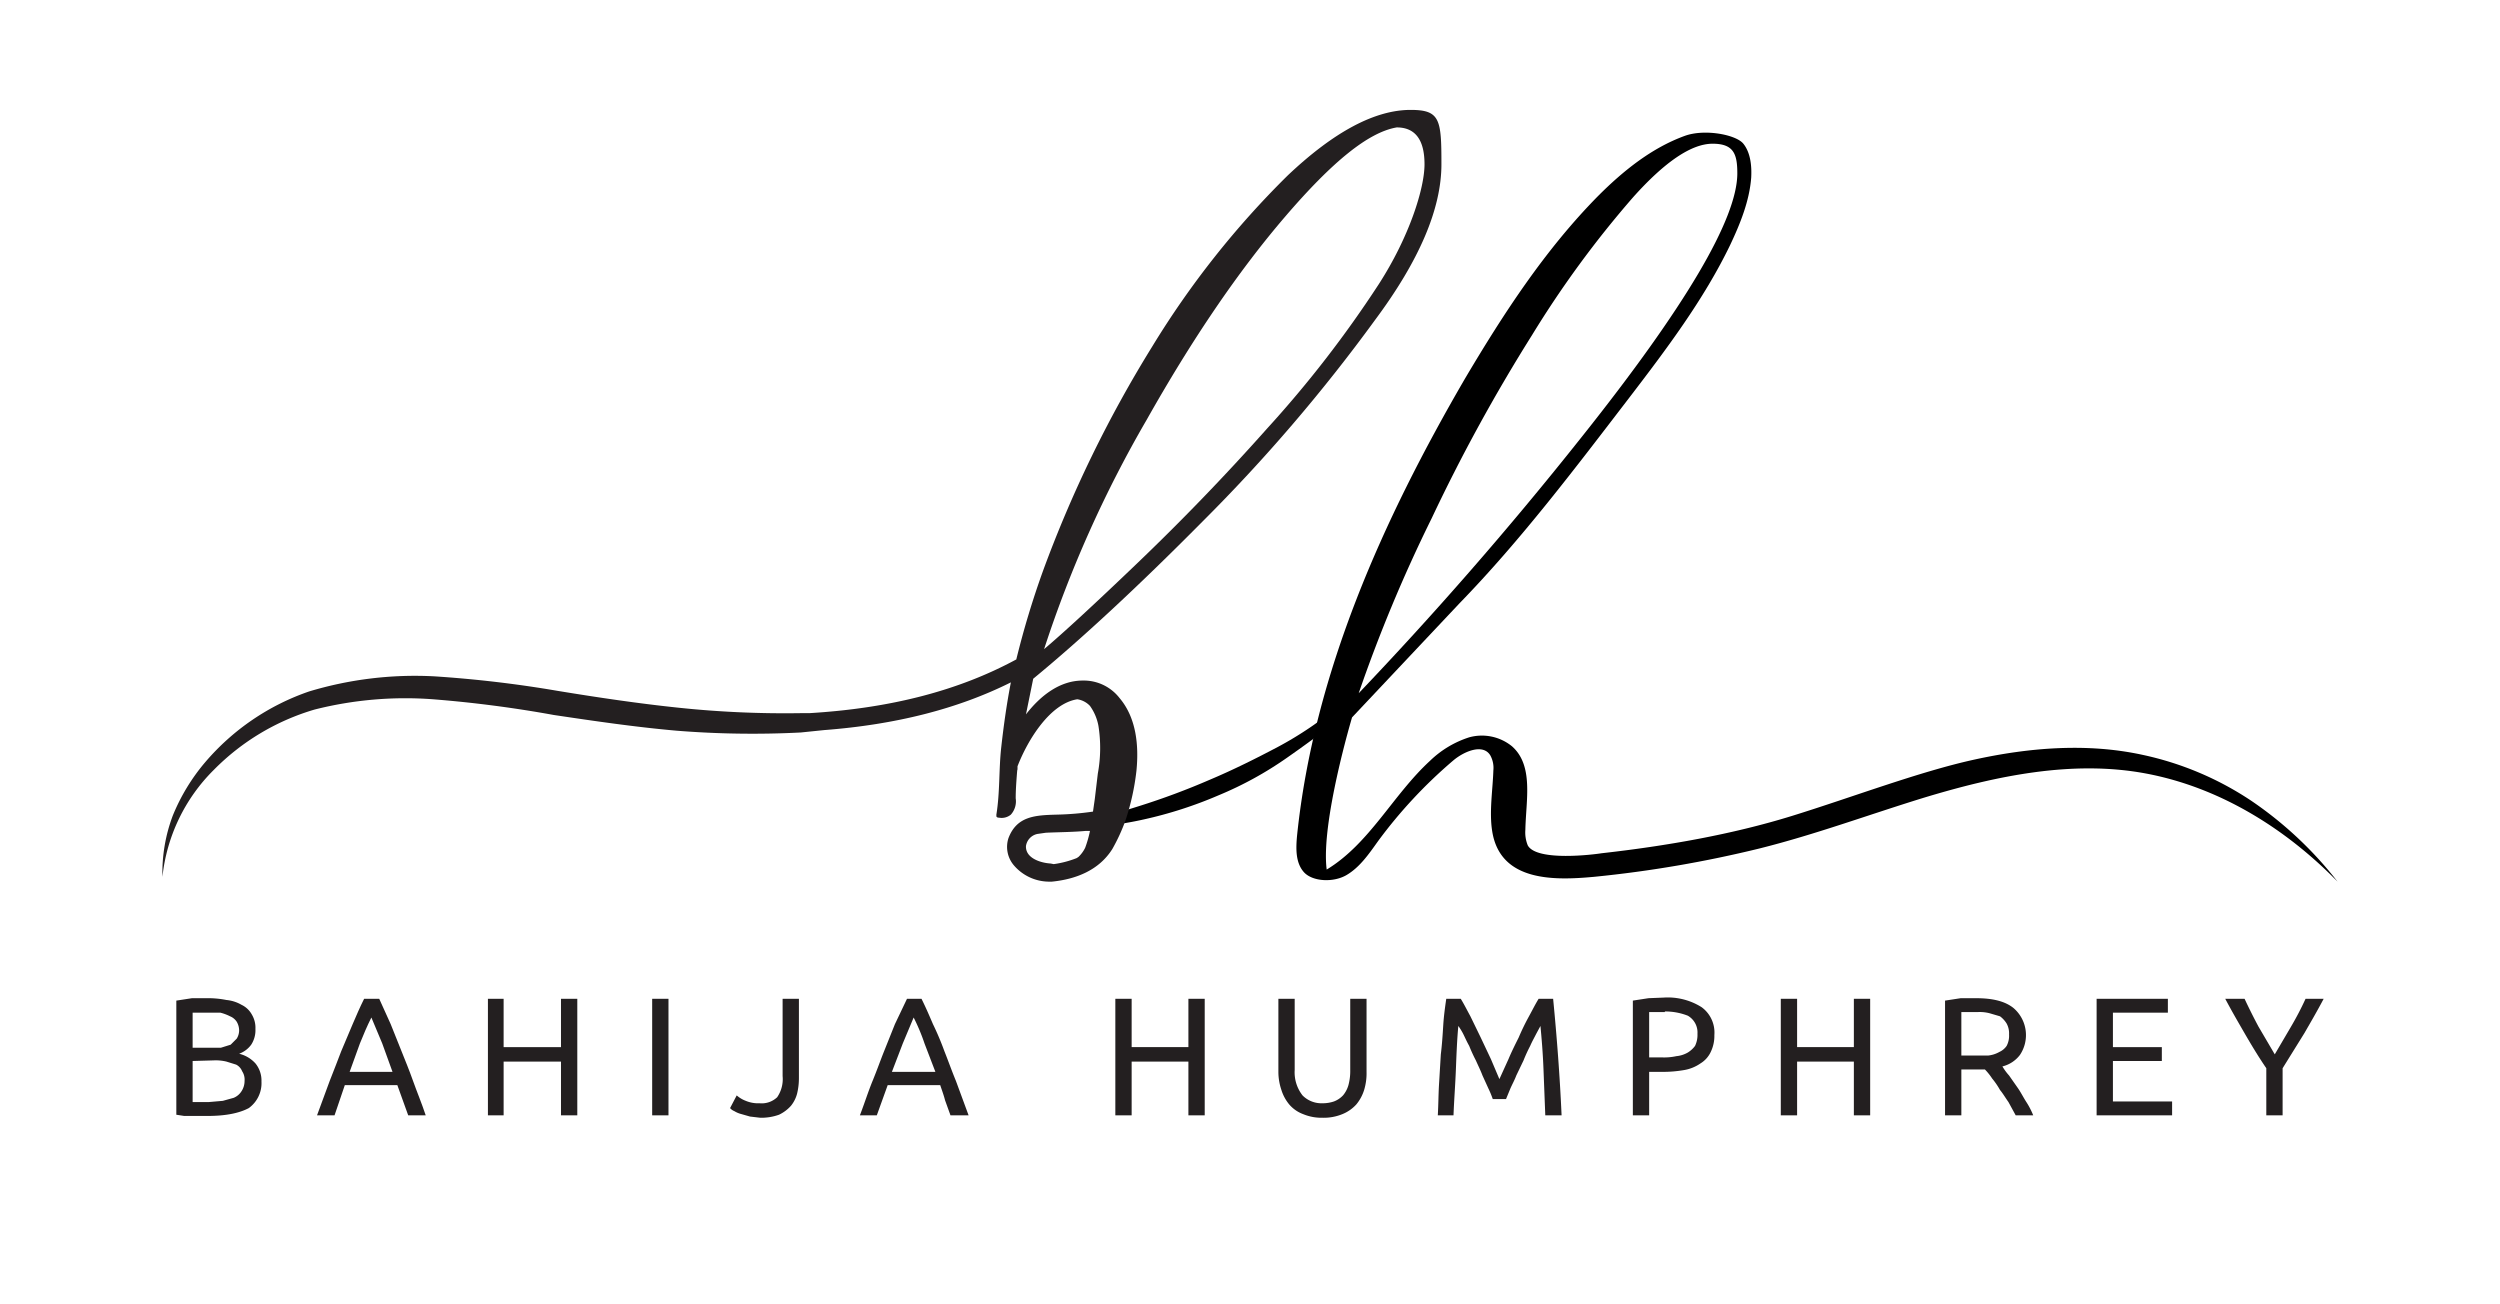
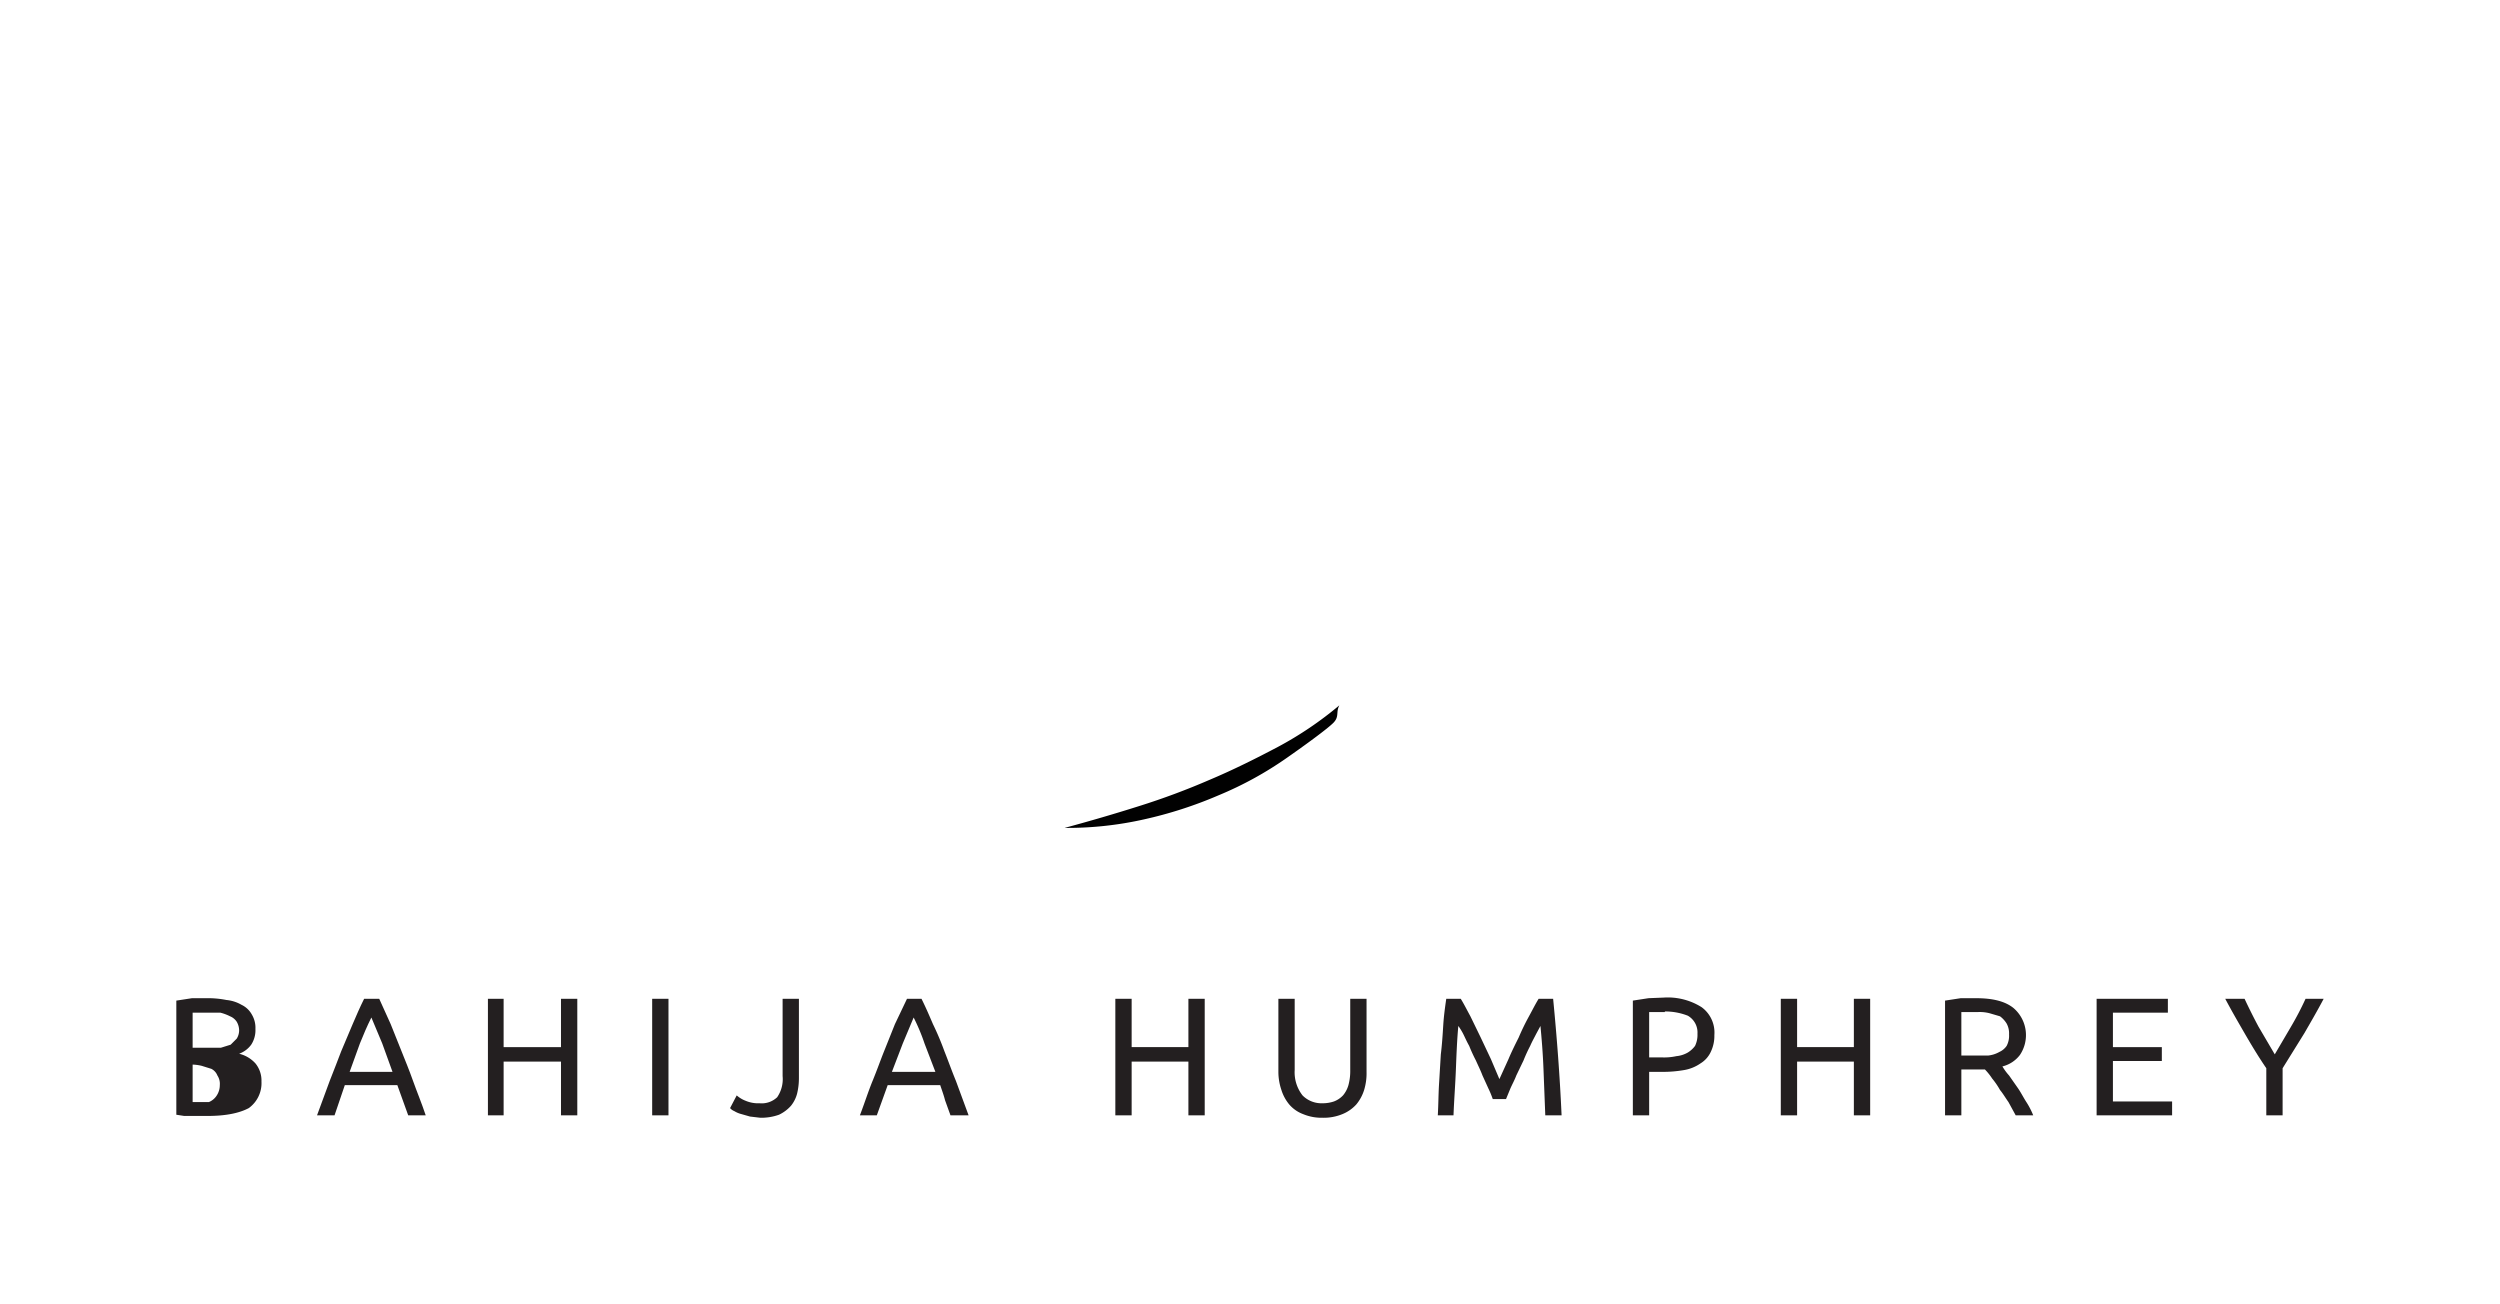
<svg xmlns="http://www.w3.org/2000/svg" width="414" height="215.9" viewBox="0 0 414 215.9">
  <defs>
    <style>.a{fill:#010101;}.b{fill:#231f20;}</style>
  </defs>
  <path class="a" d="M221.8,116.8c-.6,1.1,0,1.8-.9,2.8s-5.5,4.3-7.8,5.9a59,59,0,0,1-11.3,6.2,68.9,68.9,0,0,1-12.4,4,57.8,57.8,0,0,1-13.1,1.4q6.3-1.7,12.3-3.6a119,119,0,0,0,11.8-4.4c3.8-1.6,7.6-3.5,11.2-5.4A58.9,58.9,0,0,0,221.8,116.8Z" />
-   <path d="M372.8,132.6a52,52,0,0,0-18-7.6c-9.2-2-18.8-1.2-27.9.8s-20.1,6.2-30.1,9.3-20.9,5-31.6,6.2c-1.2.2-10.7,1.4-12.2-1.3a5.7,5.7,0,0,1-.4-2.6c.1-4.9,1.4-10.6-2.2-13.8a7.9,7.9,0,0,0-7.1-1.5,16.6,16.6,0,0,0-6.5,3.9c-6.1,5.6-10,13.7-17.1,18-1-7.8,4.2-25.2,4.2-25.2l17.8-18.9c10.2-10.5,19.1-22.3,28-33.9,6.2-8.1,12.4-16.3,16.8-25.4,1.7-3.6,3.2-7.3,3.5-11.2.1-1.9-.1-4.1-1.3-5.6s-6.4-2.5-9.7-1.3c-5.5,2-10.2,5.8-14.3,9.9-8.8,8.9-15.7,19.5-22.1,30.3-13.6,23.4-25,48.7-27.8,75.6-.2,2.1-.3,4.5,1.1,6.1s4.9,1.8,7.1.5,3.7-3.5,5.2-5.6a79.2,79.2,0,0,1,12.5-13.4c1.8-1.5,4.9-2.8,6.1-.8a4.3,4.3,0,0,1,.5,2.5c-.1,3.2-.7,6.8-.2,10,1.3,8.5,10.4,8.2,16.9,7.6a196.1,196.1,0,0,0,27.4-4.7c9.2-2.3,18.1-5.6,27.2-8.4,11.9-3.6,24.6-6.3,36.8-4s23.1,9.1,31.7,17.9A62.8,62.8,0,0,0,372.8,132.6ZM237.1,85.8a287.9,287.9,0,0,1,16.6-30.3,168.6,168.6,0,0,1,16.8-22.9c5.2-5.8,9.6-8.8,13.1-8.8s4.1,1.7,4.1,4.9q0,11.3-25.8,43.7C249.6,87.9,237.2,102,225,114.8A246.5,246.5,0,0,1,237.1,85.8Z" />
-   <path class="b" d="M233.6,18.2c-5.9,0-12.7,3.6-20.4,10.9a147.9,147.9,0,0,0-22.4,28.3,203.4,203.4,0,0,0-18.1,37.2,144.6,144.6,0,0,0-4.4,14.6c-9.6,5.2-20.9,8.1-34.3,8.9h-1.5a168.1,168.1,0,0,1-20.1-.9c-6.7-.7-13.4-1.7-20.1-2.8A195.9,195.9,0,0,0,71.9,112a60.7,60.7,0,0,0-20.7,2.5A39.5,39.5,0,0,0,34,126.2a32.6,32.6,0,0,0-5.4,8.9,26.8,26.8,0,0,0-1.7,10.1,29.3,29.3,0,0,1,8.5-17.7,38.8,38.8,0,0,1,16.7-10,61.3,61.3,0,0,1,19.6-1.7,199.1,199.1,0,0,1,20,2.6c6.7,1,13.5,2,20.3,2.6a157.1,157.1,0,0,0,20.6.3l3.9-.4c11.8-.9,22.1-3.5,30.9-7.9-.7,3.6-1.2,7.2-1.6,10.8s-.2,7.4-.8,11.1v.3a.4.4,0,0,0,.4.2,2.4,2.4,0,0,0,2-.5,3.3,3.3,0,0,0,.8-2.7c0-1.3.1-2.7.2-4s.1-.5.1-.7v-.6c1.7-4.4,5.4-10.4,9.9-11.1a3.6,3.6,0,0,1,2.1,1.1,8.2,8.2,0,0,1,1.4,3.3,23.4,23.4,0,0,1-.1,7.9l-.5,4.2-.3,2.1a48.4,48.4,0,0,1-5.9.5c-3.6.1-6.7.2-8.1,3.9a4.7,4.7,0,0,0,.9,4.5,7.7,7.7,0,0,0,5.7,2.7h.6c4-.4,7.8-1.9,10-5.4a30.3,30.3,0,0,0,2.2-4.8,40.2,40.2,0,0,0,1.8-8.2c.4-4.1,0-8.7-2.8-12a7.5,7.5,0,0,0-6.1-2.9c-3.8,0-7,2.5-9.4,5.6l1.2-5.9c7.9-6.5,17.3-15.2,28-26A279.4,279.4,0,0,0,227.7,53c7.3-9.8,11-18.4,11-25.8S238.5,18.2,233.6,18.2ZM174,143c-1.7-.1-4.2-.9-4.1-2.9a2.4,2.4,0,0,1,1.9-2l1.4-.2c2.2-.1,4.4-.1,6.6-.3h.7a18.7,18.7,0,0,1-.8,2.8,5.3,5.3,0,0,1-1.1,1.5l-.3.2a16.4,16.4,0,0,1-3.8,1Zm54.3-95.9A186.2,186.2,0,0,1,209.8,71c-7.2,8.1-14.4,15.5-21.5,22.3s-12.2,11.5-15.4,14.2a196.7,196.7,0,0,1,17-38C197.4,56.2,205,45,212.8,35.9s13.8-14,18.5-14.8c3.1,0,4.6,2.1,4.6,6.1S233.4,39.2,228.3,47.1Z" />
-   <path class="b" d="M34.4,184.8H30.5l-1.3-.2V165.7l1.3-.2,1.3-.2h2.6a15.5,15.5,0,0,1,3.1.3,6.1,6.1,0,0,1,2.5.8,3.8,3.8,0,0,1,1.7,1.6,4.3,4.3,0,0,1,.6,2.4,4.4,4.4,0,0,1-.7,2.6,4.3,4.3,0,0,1-2,1.5,5.3,5.3,0,0,1,2.7,1.6,4.5,4.5,0,0,1,1,3,5.1,5.1,0,0,1-2.1,4.4C39.7,184.3,37.5,184.8,34.4,184.8Zm-2.5-11.3h4.7l1.6-.5,1-1a2.6,2.6,0,0,0,.4-1.4,2.9,2.9,0,0,0-.4-1.4,2.4,2.4,0,0,0-1.1-.9,7.6,7.6,0,0,0-1.6-.6H31.9Zm0,2.2v6.8h2.7l2.3-.2,1.8-.5a2.8,2.8,0,0,0,1.3-1.1,3.1,3.1,0,0,0,.5-1.7,2.5,2.5,0,0,0-.4-1.6,2.1,2.1,0,0,0-1-1.1l-1.6-.5a7.5,7.5,0,0,0-2.1-.2Z" />
+   <path class="b" d="M34.4,184.8H30.5l-1.3-.2V165.7l1.3-.2,1.3-.2h2.6a15.5,15.5,0,0,1,3.1.3,6.1,6.1,0,0,1,2.5.8,3.8,3.8,0,0,1,1.7,1.6,4.3,4.3,0,0,1,.6,2.4,4.4,4.4,0,0,1-.7,2.6,4.3,4.3,0,0,1-2,1.5,5.3,5.3,0,0,1,2.7,1.6,4.5,4.5,0,0,1,1,3,5.1,5.1,0,0,1-2.1,4.4C39.7,184.3,37.5,184.8,34.4,184.8Zm-2.5-11.3h4.7l1.6-.5,1-1a2.6,2.6,0,0,0,.4-1.4,2.9,2.9,0,0,0-.4-1.4,2.4,2.4,0,0,0-1.1-.9,7.6,7.6,0,0,0-1.6-.6H31.9Zm0,2.2v6.8h2.7a2.8,2.8,0,0,0,1.3-1.1,3.1,3.1,0,0,0,.5-1.7,2.5,2.5,0,0,0-.4-1.6,2.1,2.1,0,0,0-1-1.1l-1.6-.5a7.5,7.5,0,0,0-2.1-.2Z" />
  <path class="b" d="M67.6,184.7l-.9-2.5-.9-2.5H57.1l-1.7,5H52.5l2.1-5.7c.7-1.7,1.3-3.4,1.9-4.9l1.9-4.5c.6-1.4,1.2-2.8,1.9-4.2h2.5l1.9,4.2,1.8,4.5c.6,1.5,1.3,3.2,1.9,4.9s1.4,3.6,2.1,5.7ZM65,177.5l-1.7-4.7-1.8-4.3c-.7,1.4-1.3,2.8-1.9,4.3l-1.7,4.7Z" />
  <path class="b" d="M92.9,165.4h2.7v19.3H92.9v-8.9H83.4v8.9H80.8V165.4h2.6v8h9.5Z" />
  <path class="b" d="M108,165.4h2.7v19.3H108Z" />
  <path class="b" d="M132.3,178.5a10.9,10.9,0,0,1-.3,2.6,5.4,5.4,0,0,1-1,2,6.2,6.2,0,0,1-2,1.5,8.7,8.7,0,0,1-3.1.5l-1.7-.2-1.4-.4a4.3,4.3,0,0,1-1.2-.5,1.8,1.8,0,0,1-.7-.5l1.1-2.1a4.9,4.9,0,0,0,1.5.9,5.3,5.3,0,0,0,2.3.4,3.7,3.7,0,0,0,2.9-1,5.3,5.3,0,0,0,.9-3.5V165.4h2.7Z" />
  <path class="b" d="M157.4,184.7l-.9-2.5c-.2-.8-.5-1.6-.8-2.5H147l-1.8,5h-2.8c.8-2.1,1.4-4,2.1-5.7s1.3-3.4,1.9-4.9l1.8-4.5,2-4.2h2.4c.7,1.4,1.3,2.8,1.9,4.2a46.8,46.8,0,0,1,1.9,4.5c.6,1.5,1.2,3.2,1.9,4.9l2.1,5.7Zm-2.5-7.2-1.8-4.7a32.5,32.5,0,0,0-1.8-4.3l-1.8,4.3-1.8,4.7Z" />
  <path class="b" d="M196.8,165.4h2.7v19.3h-2.7v-8.9h-9.4v8.9h-2.7V165.4h2.7v8h9.4Z" />
  <path class="b" d="M219,185.1a7.9,7.9,0,0,1-3.2-.6,5.6,5.6,0,0,1-2.3-1.6,7,7,0,0,1-1.3-2.4,9.4,9.4,0,0,1-.5-3V165.4h2.7v11.8a6.2,6.2,0,0,0,1.3,4.2,4.4,4.4,0,0,0,3.3,1.3,5.8,5.8,0,0,0,1.9-.3,4,4,0,0,0,1.5-1,4.6,4.6,0,0,0,.9-1.7,9,9,0,0,0,.3-2.5V165.4h2.7v12.1a9.5,9.5,0,0,1-.4,3,7,7,0,0,1-1.3,2.4,6.3,6.3,0,0,1-2.3,1.6A8.1,8.1,0,0,1,219,185.1Z" />
  <path class="b" d="M247.2,182a15.6,15.6,0,0,0-.7-1.7l-1-2.2c-.3-.8-.7-1.6-1.1-2.5a25.6,25.6,0,0,1-1.1-2.4c-.4-.7-.7-1.4-1-2a10.5,10.5,0,0,0-.8-1.3c-.2,2.1-.3,4.5-.4,7.1s-.3,5.1-.4,7.7h-2.6c.1-1.7.1-3.4.2-5.1l.3-5c.2-1.6.3-3.2.4-4.8s.3-3,.5-4.4h2.4c.5.8,1,1.8,1.6,2.9l1.7,3.5,1.7,3.6,1.4,3.3,1.5-3.3c.5-1.2,1.1-2.4,1.7-3.6a37.8,37.8,0,0,1,1.7-3.5c.6-1.1,1.1-2.1,1.6-2.9h2.4c.6,6.2,1.1,12.6,1.4,19.3h-2.7l-.3-7.7c-.1-2.6-.3-5-.5-7.1l-.7,1.3c-.3.6-.7,1.3-1,2a25.6,25.6,0,0,0-1.1,2.4l-1.2,2.5c-.3.8-.7,1.5-1,2.2l-.7,1.7Z" />
  <path class="b" d="M275.5,165.2a10.5,10.5,0,0,1,6.3,1.6,5.2,5.2,0,0,1,2.1,4.6,6.1,6.1,0,0,1-.6,2.8,4.4,4.4,0,0,1-1.7,1.9,6.7,6.7,0,0,1-2.7,1.1,20.2,20.2,0,0,1-3.6.3h-2.2v7.2h-2.7v-19l2.6-.4Zm.2,2.4h-2.6v7.5h2a9.4,9.4,0,0,0,2.5-.2,4.7,4.7,0,0,0,1.9-.6,4.3,4.3,0,0,0,1.2-1.1,4.2,4.2,0,0,0,.4-2,3.2,3.2,0,0,0-1.6-3,10.2,10.2,0,0,0-3.8-.7Z" />
  <path class="b" d="M307,165.4h2.7v19.3H307v-8.9h-9.4v8.9h-2.7V165.4h2.7v8H307Z" />
  <path class="b" d="M331.6,176.6a9.2,9.2,0,0,0,1.1,1.5l1.4,2c.5.7.9,1.5,1.4,2.3a12.7,12.7,0,0,1,1.2,2.3h-2.9l-1.2-2.2c-.5-.7-.9-1.4-1.4-2a12.7,12.7,0,0,0-1.3-1.9,9.8,9.8,0,0,0-1.2-1.5h-3.9v7.6h-2.7v-19l2.6-.4h2.5c2.8,0,4.8.5,6.2,1.6a5.9,5.9,0,0,1,1.1,7.8A5.2,5.2,0,0,1,331.6,176.6Zm-4.1-9h-2.7v7.2h4.4a4.7,4.7,0,0,0,1.9-.6,2.9,2.9,0,0,0,1.2-1,3.6,3.6,0,0,0,.4-1.9,3.4,3.4,0,0,0-.4-1.8,4.3,4.3,0,0,0-1.1-1.2l-1.7-.5A6.5,6.5,0,0,0,327.5,167.6Z" />
  <path class="b" d="M347.2,184.7V165.4H359v2.3h-9.1v5.7H358v2.3h-8.1v6.7h9.8v2.3Z" />
  <path class="b" d="M375.3,184.7v-7.8c-1.3-1.9-2.5-3.9-3.6-5.8s-2.2-3.8-3.2-5.7h3.2c.7,1.5,1.5,3.1,2.3,4.6l2.7,4.6,2.7-4.6a50.6,50.6,0,0,0,2.4-4.6h3c-1,1.9-2.1,3.8-3.2,5.7l-3.6,5.8v7.8Z" />
</svg>